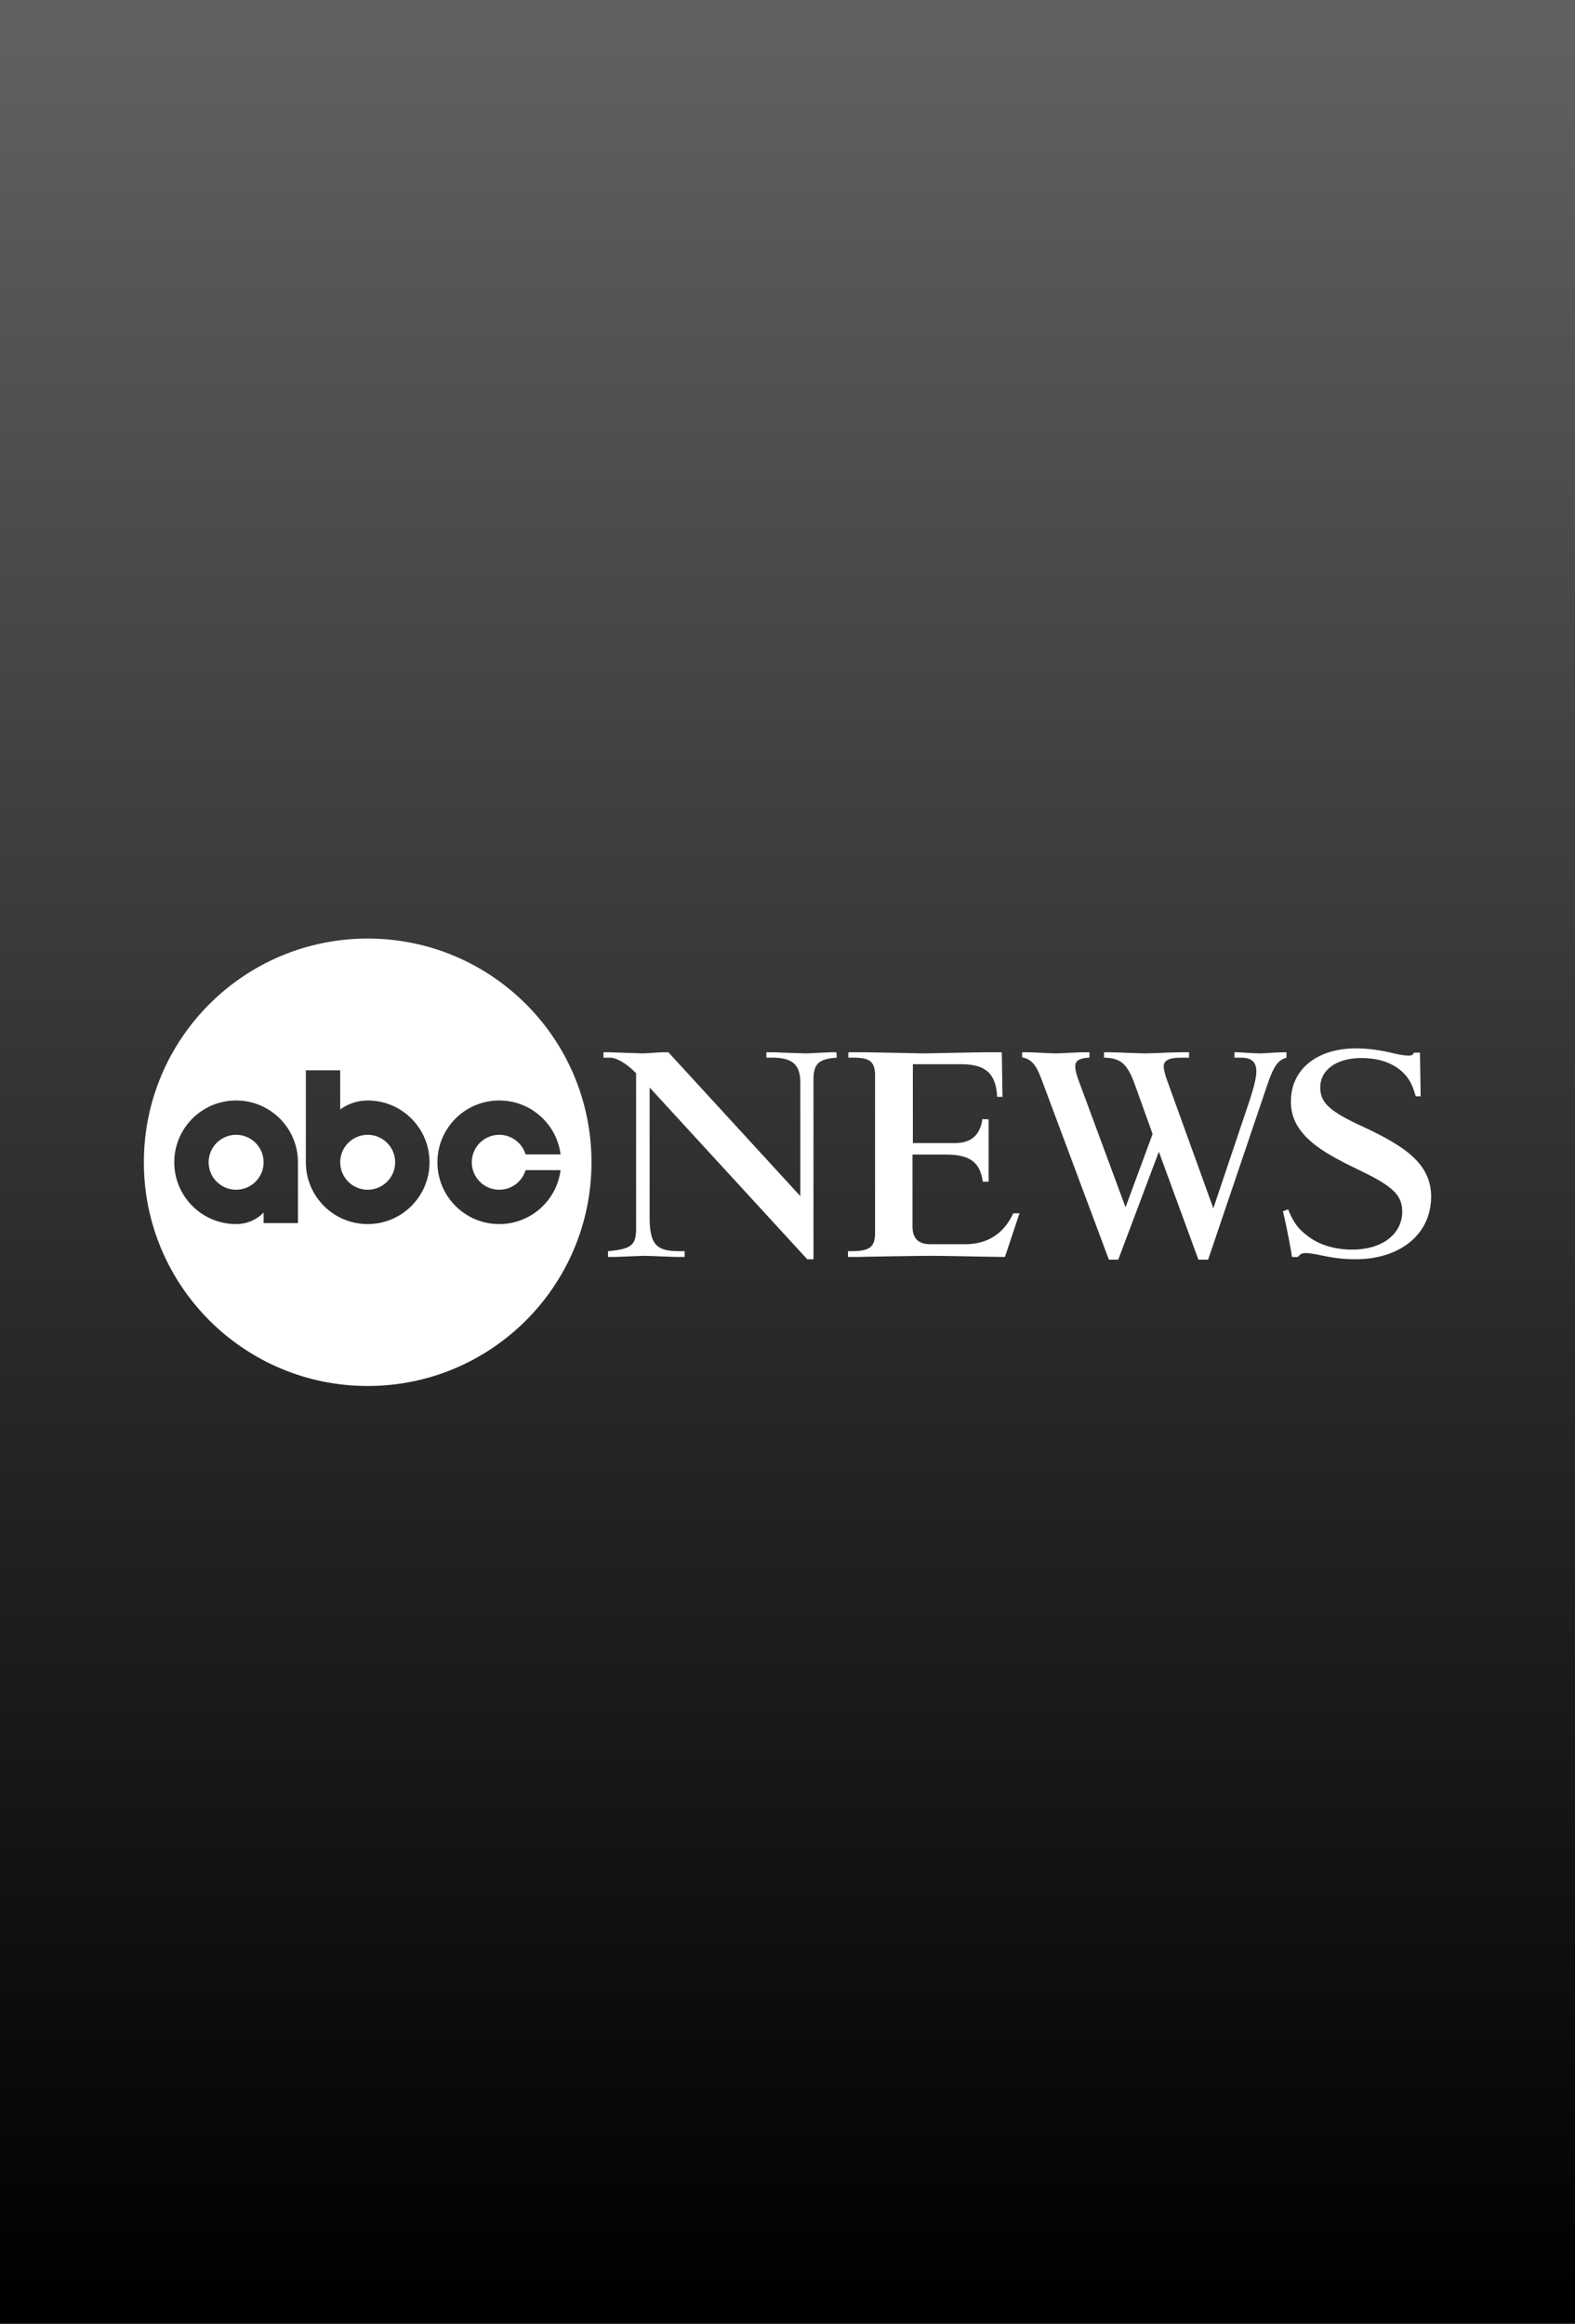
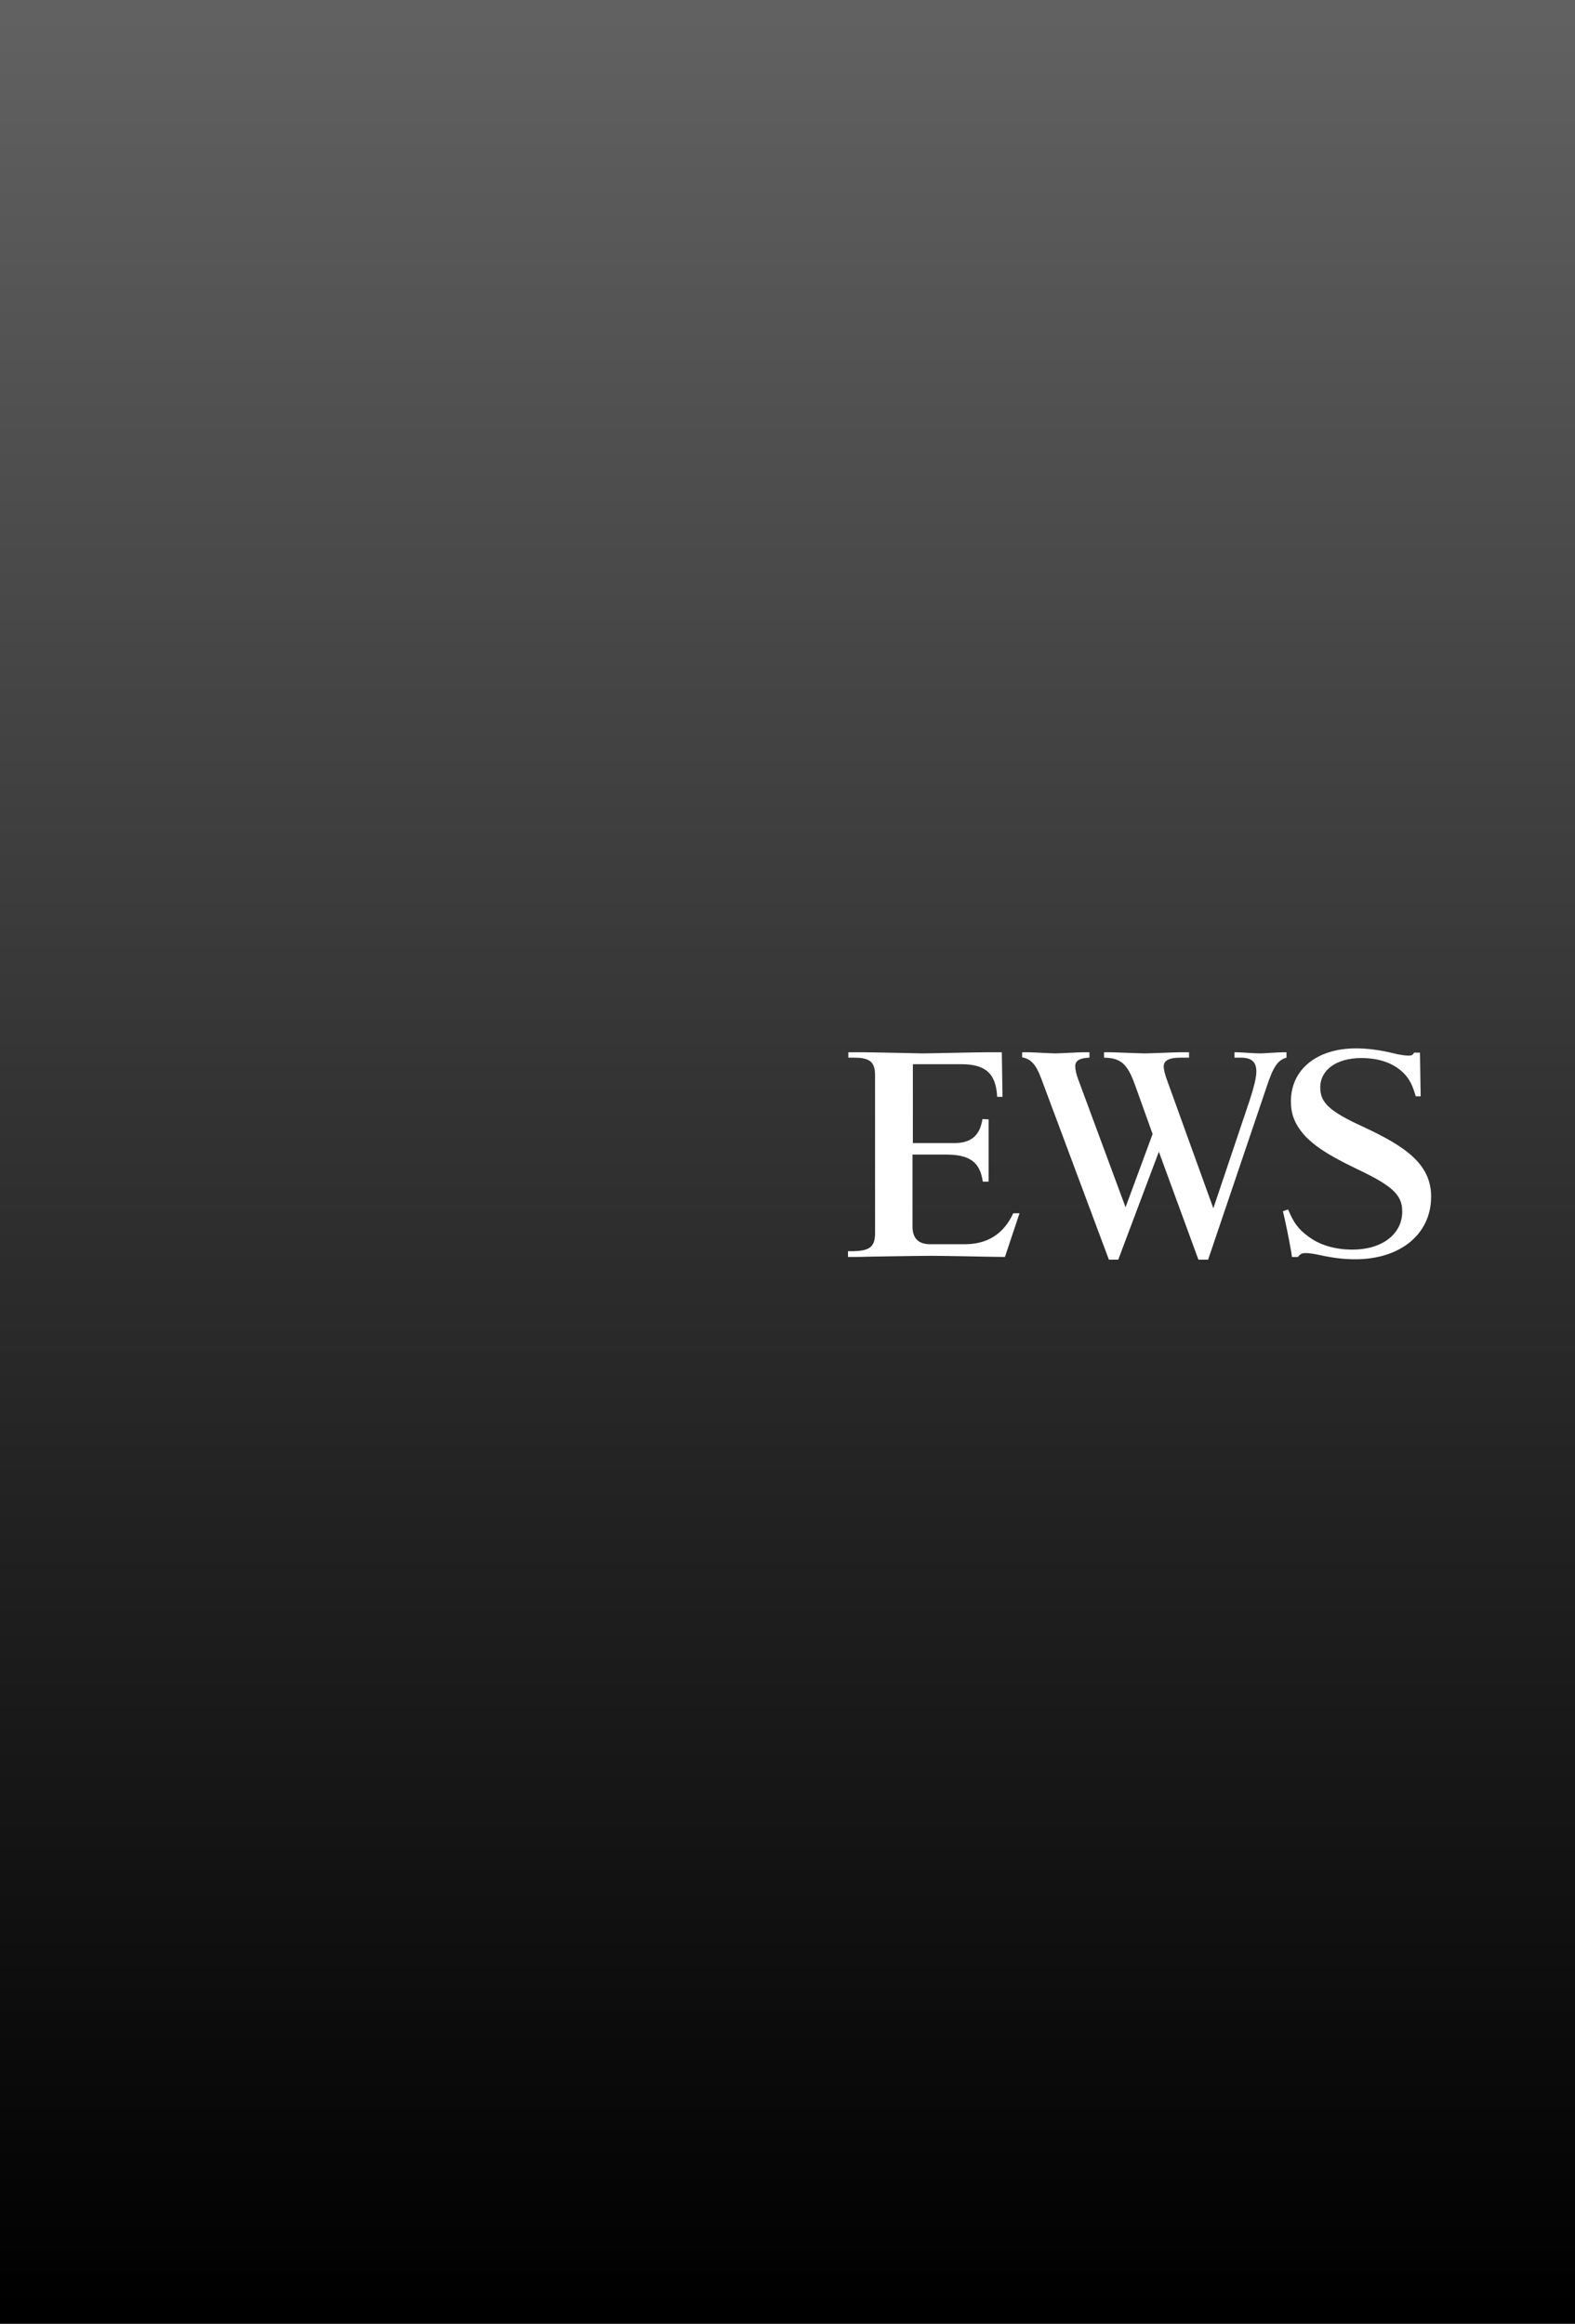
<svg xmlns="http://www.w3.org/2000/svg" width="200px" height="295px" viewBox="0 0 200 295" version="1.1">
  <rect x="0" y="0" width="200" height="295" fill="#333333" stroke="none" />
  <title>ABC-News_Default-Show-Archive</title>
  <defs>
    <linearGradient x1="50%" y1="0%" x2="50%" y2="100%" id="linearGradient-1">
      <stop stop-color="#616161" offset="0.043%" />
      <stop stop-color="#000000" offset="100%" />
    </linearGradient>
  </defs>
  <g id="ABC-News_Default-Show-Archive" stroke="none" stroke-width="1" fill="none" fill-rule="evenodd">
    <rect id="Rectangle" fill="url(#linearGradient-1)" x="0" y="0" width="200" height="295" />
    <g id="Brand-Logo/ABC-News/ABC-News-Logo---Black" transform="translate(18.269, 119.153)" fill="#FFFFFF" fill-rule="nonzero">
      <g id="Group" transform="translate(58.366, 13.942)">
-         <path d="M4.142,3.161 C2.952,1.928 1.674,1.177 0.794,1.177 L0,1.177 L0,0.492 L0.661,0.492 C0.969,0.492 4.582,0.638 4.934,0.638 C5.507,0.638 7.179,0.492 7.531,0.492 L8.235,0.492 L24.995,18.758 L24.995,4.35 C24.995,2.06 23.984,1.177 21.432,1.177 L20.685,1.177 L20.685,0.492 L21.476,0.492 C21.565,0.492 25.348,0.638 25.655,0.638 C26.094,0.638 28.604,0.492 29.087,0.492 L29.572,0.492 L29.615,1.177 C27.282,1.354 26.664,1.971 26.664,3.997 L26.664,26.775 L25.874,26.775 L5.858,4.971 L5.858,21.38 C5.858,24.82 6.651,25.746 9.555,25.746 L10.302,25.746 L10.302,26.481 L9.465,26.481 C8.85,26.481 5.815,26.335 5.11,26.335 C4.714,26.335 1.895,26.481 1.278,26.481 L0.572,26.481 L0.572,25.746 C3.524,25.48 4.142,24.996 4.142,22.879 L4.142,3.161 L4.142,3.161 L4.142,3.161 Z" id="Path" />
        <path d="M34.483,3.424 C34.483,1.706 33.82,1.177 31.75,1.177 L31.091,1.177 L31.091,0.492 L32.807,0.492 C33.996,0.492 40.426,0.638 40.472,0.638 C41.394,0.638 47.504,0.492 48.819,0.492 L50.579,0.492 L50.667,6.154 L49.985,6.154 C49.849,3.201 48.513,2.01 45.438,2.01 L39.285,2.01 L39.285,12.02 L44.603,12.02 C46.67,12.02 47.813,11.048 48.119,8.974 L48.905,9.019 L48.905,16.921 L48.164,16.921 C47.813,14.452 46.538,13.482 43.461,13.482 L39.239,13.482 L39.239,22.612 C39.239,24.113 39.988,24.863 41.484,24.863 L45.879,24.863 C48.732,24.863 50.801,23.584 52.034,20.936 L52.827,20.936 L50.977,26.481 C49.699,26.481 43.637,26.335 41.616,26.335 C40.252,26.335 33.689,26.437 32.191,26.481 L31.045,26.481 L31.045,25.746 L31.75,25.746 C33.821,25.702 34.483,25.172 34.483,23.452 L34.483,3.424 L34.483,3.424 L34.483,3.424 Z" id="Path" />
        <path d="M76.778,26.825 L75.545,26.825 L70.521,13.12 L65.365,26.825 L64.177,26.825 L55.584,3.822 C54.923,2.06 54.307,1.355 53.16,1.135 L53.16,0.492 L53.91,0.492 C54.393,0.492 56.818,0.638 57.392,0.638 C57.876,0.638 60.387,0.492 60.915,0.492 L61.708,0.492 L61.708,1.177 C60.432,1.223 59.901,1.575 59.901,2.28 C59.901,2.677 60.034,3.25 60.254,3.866 L66.291,20.171 L69.728,10.872 L67.482,4.615 C66.512,1.928 65.675,1.223 63.558,1.177 L63.558,0.492 L64.264,0.492 C64.881,0.492 68.053,0.638 68.804,0.638 C69.419,0.638 72.592,0.492 73.296,0.492 L74.354,0.492 L74.354,1.177 L73.296,1.177 C71.843,1.177 71.138,1.531 71.138,2.28 C71.138,2.677 71.315,3.382 71.579,4.086 L77.439,20.303 L82.065,6.555 C82.638,4.791 82.901,3.646 82.901,2.941 C82.901,1.707 82.286,1.177 80.921,1.177 L80.126,1.177 L80.126,0.492 L80.347,0.492 C80.963,0.492 82.504,0.638 83.431,0.638 C83.869,0.638 85.585,0.492 86.421,0.492 L86.73,0.492 L86.73,1.177 C85.628,1.487 85.057,2.28 84.179,4.968 L76.777,26.825 L76.778,26.825 Z" id="Path" />
        <path d="M86.936,20.448 C87.639,22.162 88.254,22.955 89.438,23.834 C90.931,24.978 92.906,25.549 95.103,25.549 C98.879,25.549 101.426,23.57 101.426,20.711 C101.426,18.6 100.195,17.456 95.647,15.302 C91.238,13.19 90.14,12.135 89.219,11.255 C87.859,9.803 87.29,8.484 87.29,6.726 C87.29,2.678 90.579,0 95.559,0 C97.058,0 98.69,0.22 100.453,0.657 C101.158,0.832 101.864,0.92 102.26,0.92 C102.613,0.92 102.79,0.832 102.921,0.54 L103.679,0.54 L103.767,6.082 L103.143,6.082 C102.746,4.762 102.482,4.19 101.908,3.47 C100.673,2.018 98.733,1.227 96.243,1.227 C93.082,1.227 91.016,2.723 91.016,4.966 C91.016,6.901 92.203,8 96.42,9.935 C101.823,12.442 105.096,14.686 105.096,18.82 C105.096,23.57 101.205,26.775 95.453,26.775 C94.004,26.775 92.555,26.601 90.799,26.207 C90.185,26.075 89.526,25.987 89.219,25.987 C88.691,25.987 88.518,26.075 88.168,26.482 L87.421,26.482 L87.333,25.865 C86.98,23.841 86.584,21.95 86.273,20.667 L86.936,20.448 L86.936,20.448 Z" id="Path" />
      </g>
-       <path d="M15.204,28.402 C15.204,30.328 13.641,31.89 11.714,31.89 C9.787,31.89 8.224,30.328 8.224,28.402 C8.224,26.476 9.787,24.915 11.714,24.915 C13.641,24.915 15.204,26.476 15.204,28.402 L15.204,28.402 Z M28.421,24.915 C26.493,24.915 24.931,26.476 24.931,28.402 C24.931,30.328 26.493,31.89 28.421,31.89 C30.348,31.89 31.91,30.328 31.91,28.402 C31.91,26.476 30.348,24.915 28.421,24.915 Z M56.841,28.402 C56.841,44.088 44.117,56.804 28.421,56.804 C12.724,56.804 0,44.088 0,28.402 C0,12.716 12.724,0 28.421,0 C44.117,0 56.841,12.716 56.841,28.402 Z M19.566,28.402 C19.566,24.068 16.051,20.555 11.714,20.555 C7.378,20.555 3.862,24.068 3.862,28.402 C3.862,32.736 7.378,36.249 11.714,36.249 C13.994,36.249 15.204,34.771 15.204,34.771 L15.204,36.122 L19.566,36.122 L19.566,28.402 L19.566,28.402 L19.566,28.402 Z M36.273,28.402 C36.273,24.068 32.757,20.555 28.421,20.555 C26.305,20.555 24.931,21.702 24.931,21.702 L24.931,16.723 C24.931,16.723 20.569,16.723 20.569,16.723 L20.569,28.402 C20.569,32.736 24.084,36.249 28.421,36.249 C32.757,36.249 36.273,32.736 36.273,28.402 Z M52.914,29.401 L48.47,29.401 C48.04,30.84 46.707,31.89 45.127,31.89 C43.2,31.89 41.638,30.328 41.638,28.402 C41.638,26.476 43.2,24.915 45.127,24.915 C46.707,24.915 48.04,25.964 48.47,27.403 L52.914,27.403 C52.422,23.542 49.125,20.555 45.127,20.555 C40.791,20.555 37.275,24.068 37.275,28.402 C37.275,32.736 40.791,36.249 45.127,36.249 C49.125,36.249 52.422,33.263 52.914,29.401 Z" id="Shape" />
    </g>
  </g>
</svg>